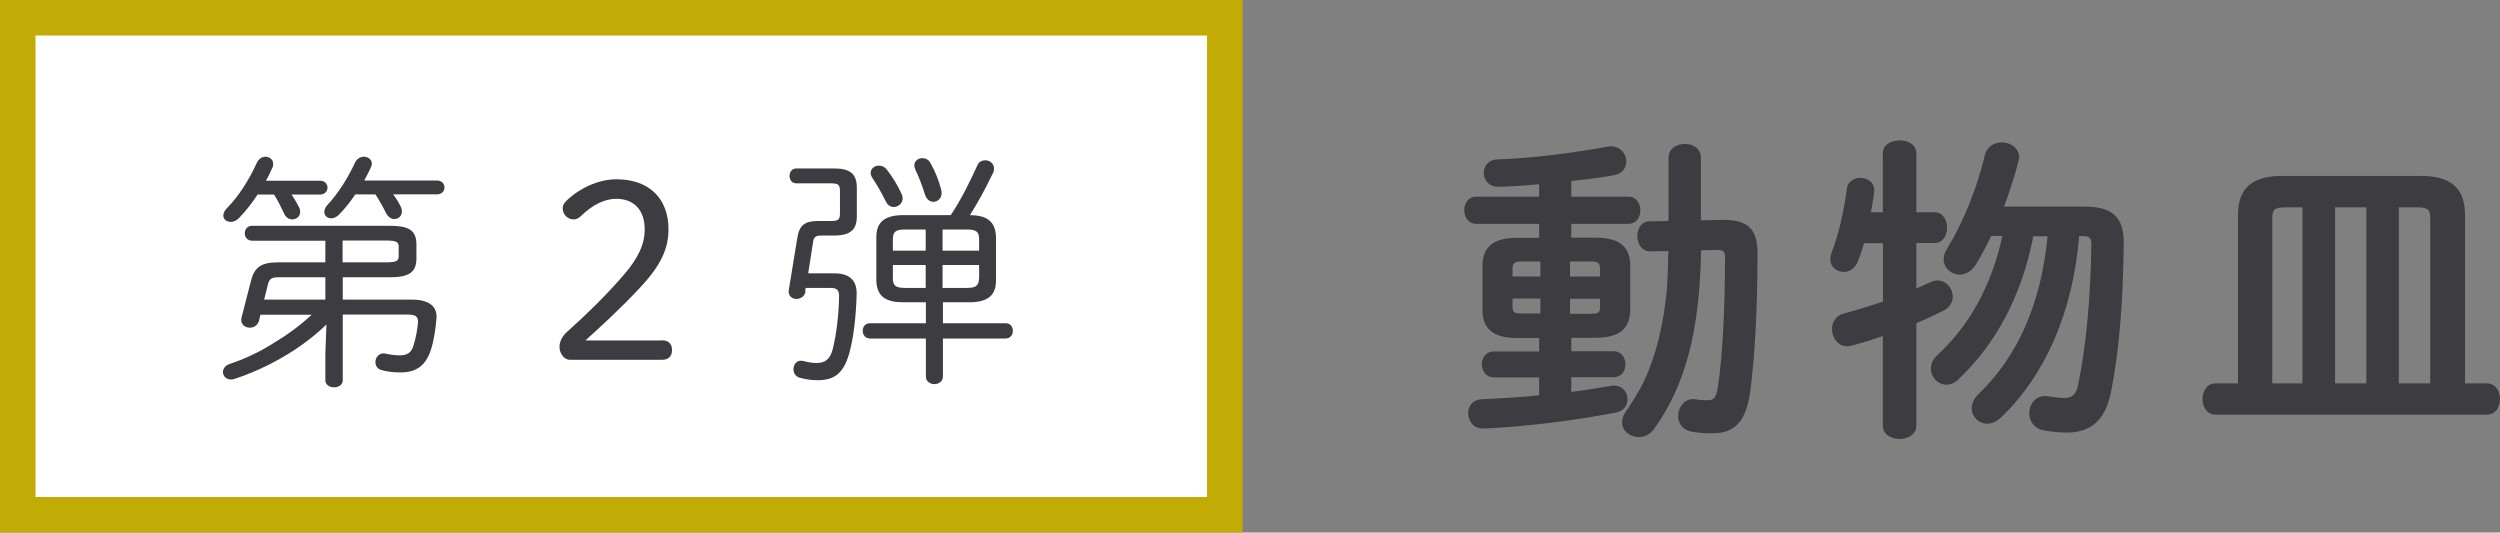
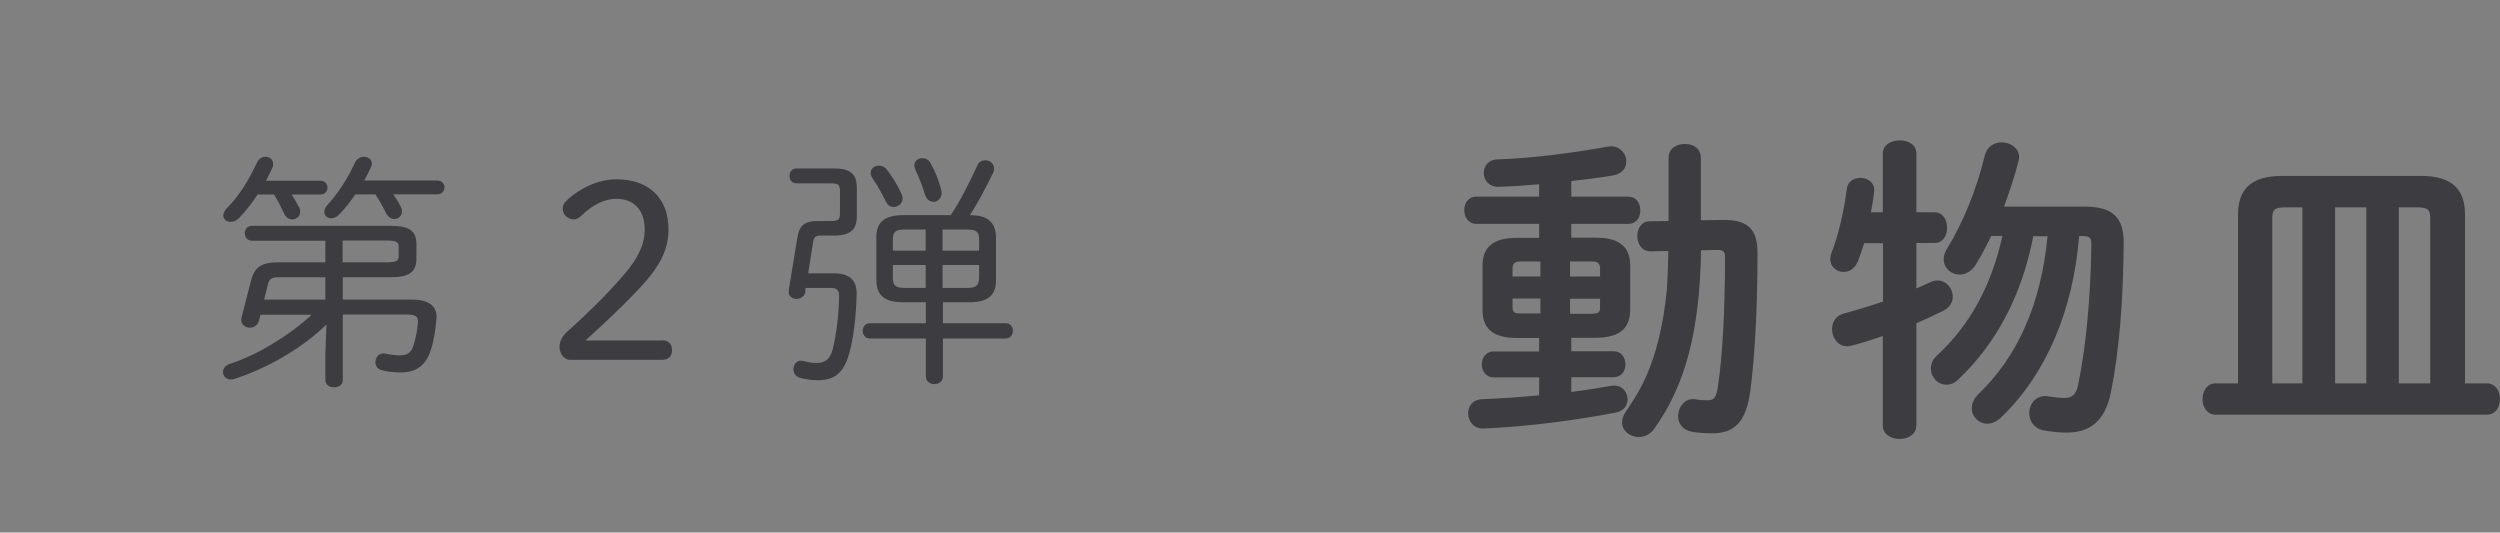
<svg xmlns="http://www.w3.org/2000/svg" id="_レイヤー_2" viewBox="0 0 140.84 30">
  <rect x="0" y="0" width="140.84" height="30" fill="#808080" stroke="none" />
  <defs>
    <style>.cls-1{fill:#fff;}.cls-2{fill:#c1ab04;}.cls-3{fill:#3c3c41;}</style>
  </defs>
  <g id="_レイヤー_3">
    <g>
      <g>
        <path class="cls-3" d="M86.71,12.61h-3.55c-.43,0-.67-.38-.67-.77s.23-.76,.67-.76h3.55v-.7c-.79,.07-1.57,.13-2.29,.14-.54,.02-.83-.38-.83-.77s.25-.76,.79-.77c2.05-.07,4.3-.38,6.21-.72,.63-.11,1.03,.38,1.03,.83,0,.36-.22,.7-.74,.79-.76,.13-1.55,.23-2.36,.32v.88h3.22c.45,0,.67,.38,.67,.77s-.22,.76-.67,.76h-3.22v.78h1.39c1.35,0,1.93,.54,1.93,1.57v2.5c-.02,1.24-.83,1.55-1.93,1.57h-1.39v.76h2.38c.45,0,.67,.36,.67,.74s-.22,.72-.67,.72h-2.38v.83c.76-.09,1.5-.22,2.23-.34,.59-.11,.94,.32,.94,.76,0,.32-.2,.65-.65,.74-2.09,.41-5.08,.81-7.47,.9-.56,.02-.86-.43-.86-.86,0-.4,.25-.77,.79-.79,.97-.04,2.09-.11,3.21-.22v-1.01h-2.56c-.43,0-.67-.36-.67-.74,0-.36,.23-.72,.67-.72h2.56v-.76h-1.26c-1.35,0-1.93-.54-1.93-1.57v-2.5c0-1.03,.58-1.57,1.93-1.57h1.26v-.78Zm.07,2.97v-.85h-1.12c-.34,0-.45,.13-.45,.4v.45h1.57Zm0,2.09v-.85h-1.57v.5c0,.31,.18,.34,.45,.34h1.12Zm1.67-2.09h1.69v-.45c0-.27-.11-.4-.45-.4h-1.24v.85Zm1.24,2.09c.34,0,.45-.07,.45-.34v-.5h-1.69v.85h1.24Zm6.14-3.57c-.07,4.52-.88,7.62-2.65,10.07-.23,.32-.56,.45-.86,.45-.49,0-.94-.34-.94-.83,0-.18,.07-.4,.23-.63,.34-.5,.67-1.01,.94-1.55,.79-1.62,1.17-3.44,1.35-5.24,.05-.74,.07-1.48,.09-2.23l-.99,.02c-.5,.02-.76-.43-.76-.86s.23-.83,.7-.83l1.06-.02v-3.55c0-.54,.45-.79,.92-.79s.9,.25,.9,.79v3.51l1.19-.02c1.6-.04,2,.67,2,1.87,0,3.24-.16,5.89-.4,7.72-.23,1.84-.94,2.43-2.14,2.43-.41,0-.76-.02-1.17-.09-.54-.11-.76-.49-.76-.88,0-.52,.4-1.06,1.01-.94,.23,.04,.45,.05,.65,.05,.34,0,.49-.12,.58-.77,.27-1.78,.4-4.41,.4-7.29,0-.31-.09-.41-.43-.41l-.92,.02Z" />
        <path class="cls-3" d="M108.99,11.96c.47,0,.7,.43,.7,.87s-.23,.86-.7,.86h-1.03v2.56c.27-.11,.52-.23,.76-.34,.14-.07,.29-.11,.43-.11,.5,0,.86,.45,.86,.9,0,.31-.14,.59-.5,.79-.47,.23-1.01,.49-1.55,.72v5.76c0,.5-.47,.76-.94,.76s-.95-.25-.95-.76v-5.04c-.63,.22-1.22,.4-1.75,.54-.09,.02-.18,.04-.25,.04-.54,0-.86-.49-.86-.97,0-.38,.2-.76,.67-.88,.67-.18,1.44-.41,2.2-.67v-3.29h-1.06c-.11,.36-.23,.7-.34,.99-.18,.45-.5,.63-.81,.63-.4,0-.76-.29-.76-.72,0-.09,.02-.2,.05-.31,.4-.97,.74-2.49,.88-3.64,.05-.43,.41-.63,.77-.63,.41,0,.85,.29,.77,.81-.04,.36-.11,.76-.18,1.13h.67v-3.31c0-.5,.47-.74,.95-.74s.94,.23,.94,.74v3.31h1.03Zm5.56,1.33c-.65,3.39-2.12,6.09-4.21,8.07-.22,.22-.45,.31-.68,.31-.49,0-.88-.41-.88-.9,0-.25,.09-.52,.36-.76,1.8-1.66,3.04-3.87,3.67-6.72h-.63c-.27,.56-.56,1.1-.86,1.6-.25,.4-.59,.58-.92,.58-.47,0-.9-.36-.9-.86,0-.18,.05-.38,.18-.58,.92-1.5,1.69-3.4,2.14-5.29,.13-.49,.54-.72,.94-.72,.5,0,.99,.32,.99,.85,0,.07-.02,.14-.04,.23-.22,.85-.5,1.69-.81,2.54h4.54c1.6,0,2.2,.63,2.2,2.02-.02,3.19-.25,6.14-.72,8.44-.34,1.69-1.24,2.27-2.5,2.27-.38,0-.83-.04-1.31-.13-.54-.11-.79-.54-.79-.97,0-.52,.4-1.06,1.08-.94,.32,.05,.67,.09,.92,.09,.36,0,.63-.16,.74-.68,.45-2.12,.72-4.95,.76-7.99,0-.36-.11-.45-.49-.45h-.2c-.34,4.21-1.87,7.8-4.41,10.23-.25,.23-.52,.34-.76,.34-.49,0-.88-.4-.88-.86,0-.27,.11-.54,.38-.81,2.21-2.12,3.53-5.09,3.89-8.89h-.77Z" />
        <path class="cls-3" d="M140.1,21.6c.49,0,.74,.43,.74,.88s-.25,.88-.74,.88h-15.3c-.47,0-.72-.45-.72-.88s.25-.88,.72-.88h1.28V12.11c0-1.42,.7-2.2,2.49-2.2h7.81c1.78,0,2.49,.77,2.49,2.2v9.49h1.24Zm-10.39,0V11.68h-.94c-.65,0-.76,.14-.76,.63v9.29h1.69Zm1.84-9.92v9.92h1.76V11.68h-1.76Zm3.6,9.92h1.76V12.31c0-.49-.11-.63-.76-.63h-1.01v9.92Z" />
      </g>
      <g>
-         <rect class="cls-1" x="1" y="1" width="68" height="28" />
-         <path class="cls-2" d="M68,2V28H2V2H68m2-2H0V30H70V0h0Z" />
-       </g>
+         </g>
      <g>
        <path class="cls-3" d="M18.38,18.29c-1.41,1.37-3.33,2.45-5.15,3.05-.08,.03-.15,.04-.22,.04-.28,0-.45-.21-.45-.42,0-.18,.13-.38,.39-.46,.84-.28,1.64-.66,2.38-1.12,.8-.48,1.56-1.02,2.23-1.65h-2.89l-.07,.31c-.07,.29-.31,.42-.52,.42-.25,0-.49-.15-.49-.45,0-.06,.01-.11,.03-.17l.52-2.02c.18-.73,.55-1.04,1.5-1.04h2.69v-1.22h-4.13c-.27,0-.41-.21-.41-.42s.14-.42,.41-.42h7.76c1.01,0,1.5,.22,1.5,1.04v.81c0,.81-.48,1.05-1.5,1.05h-2.65v1.26h3.91c.98,0,1.41,.41,1.37,1.02-.04,.6-.15,1.3-.31,1.79-.27,.85-.78,1.29-1.69,1.29-.45,0-.76-.04-1.09-.13-.24-.06-.35-.25-.35-.45,0-.27,.21-.55,.56-.48,.27,.06,.55,.1,.81,.1,.42,0,.66-.15,.78-.57,.15-.49,.22-.95,.25-1.3,.01-.31-.13-.43-.6-.43h-3.64v3.71c0,.25-.24,.39-.49,.39-.24,0-.49-.14-.49-.39v-1.54l.06-1.61Zm-3.87-7.33c-.31,.48-.66,.92-1.05,1.33-.15,.15-.32,.21-.46,.21-.24,0-.42-.15-.42-.36,0-.13,.07-.28,.22-.43,.63-.64,1.22-1.55,1.67-2.54,.11-.24,.31-.34,.49-.34,.22,0,.43,.15,.43,.41,0,.07-.01,.15-.06,.24-.11,.24-.22,.48-.35,.7h3.05c.28,0,.42,.2,.42,.39s-.14,.39-.42,.39h-1.6c.14,.22,.28,.45,.41,.7,.06,.1,.07,.2,.07,.27,0,.27-.21,.43-.45,.43-.17,0-.35-.1-.45-.32-.18-.39-.34-.71-.57-1.08h-.94Zm1.16,4.66c-.38,0-.5,.11-.57,.38l-.22,.88h3.45v-1.26h-2.65Zm4.34-4.66c-.28,.42-.59,.8-.9,1.12-.14,.15-.31,.22-.45,.22-.22,0-.39-.15-.39-.36,0-.13,.06-.28,.2-.42,.59-.64,1.12-1.47,1.54-2.38,.11-.21,.31-.31,.49-.31,.22,0,.45,.15,.45,.39,0,.07-.03,.15-.07,.24-.11,.24-.24,.48-.36,.71h4.1c.28,0,.42,.2,.42,.39s-.14,.39-.42,.39h-2.47c.17,.22,.31,.46,.41,.66,.06,.11,.08,.21,.08,.31,0,.25-.2,.42-.42,.42-.18,0-.36-.11-.48-.35-.14-.29-.35-.67-.59-1.04h-1.15Zm-.71,3.82h2.42c.59,0,.74-.07,.74-.34v-.55c0-.27-.15-.34-.74-.34h-2.42v1.22Z" />
        <path class="cls-3" d="M37.29,19.17c.35,0,.57,.18,.57,.55s-.22,.55-.57,.55h-5.18c-.34,0-.59-.37-.59-.73,0-.32,.18-.63,.42-.84,1.08-.97,2.13-1.98,3.18-3.19,.84-.97,1.2-1.75,1.2-2.59,0-1.12-.64-1.72-1.6-1.72-.64,0-1.32,.32-1.97,.95-.15,.15-.28,.21-.43,.21-.32,0-.62-.25-.62-.63,0-.14,.06-.27,.2-.41,.73-.71,1.81-1.22,2.82-1.22,1.86,0,2.94,1.09,2.94,2.82,0,1.16-.49,2.12-1.71,3.4-1.12,1.18-2.12,2.09-2.97,2.86h4.31Z" />
        <path class="cls-3" d="M45.38,16.41c-.04,.29-.28,.43-.52,.43s-.48-.17-.42-.52l.48-2.93c.11-.69,.41-.94,1.16-.94h.74c.39,0,.5-.07,.5-.42v-1.28c0-.35-.11-.42-.5-.42h-1.95c-.27,0-.39-.21-.39-.42s.13-.42,.39-.42h2.11c.94,0,1.29,.32,1.29,1.09v1.61c0,.74-.35,1.08-1.29,1.08h-.74c-.29,0-.39,.1-.43,.34l-.28,1.79h1.46c.91,0,1.29,.42,1.27,1.19-.03,1.21-.18,2.48-.41,3.29-.32,1.16-.85,1.54-1.79,1.54-.38,0-.71-.06-1.01-.14-.24-.07-.35-.28-.35-.48,0-.28,.21-.56,.57-.46,.22,.06,.49,.11,.73,.11,.45,0,.76-.18,.91-.77,.2-.77,.35-1.97,.36-2.97,.01-.35-.1-.49-.49-.49h-1.39l-.03,.17Zm5.5,.62c-.87-.01-1.48-.24-1.51-1.22v-2.46c0-.8,.43-1.23,1.51-1.23h2.68c.59-.88,1.06-1.84,1.5-2.8,.08-.21,.27-.29,.45-.29,.24,0,.49,.18,.49,.46,0,.08-.01,.18-.07,.28-.41,.85-.85,1.67-1.29,2.35,.87,.01,1.44,.28,1.47,1.23v2.46c0,.8-.43,1.22-1.51,1.22h-1.48v1.18h3.53c.28,0,.41,.21,.41,.43,0,.21-.13,.43-.41,.43h-3.53v2.14c0,.28-.24,.43-.48,.43s-.48-.15-.48-.43v-2.14h-3.15c-.27,0-.41-.22-.41-.43,0-.22,.14-.43,.41-.43h3.15v-1.18h-1.27Zm-.1-6.13c.04,.1,.07,.18,.07,.27,0,.28-.24,.49-.49,.49-.18,0-.35-.08-.46-.32-.22-.45-.49-.92-.74-1.29-.07-.11-.11-.21-.11-.31,0-.24,.22-.41,.46-.41,.17,0,.34,.07,.46,.24,.28,.35,.59,.85,.81,1.33Zm.21,2.03c-.53,0-.69,.12-.69,.56v.63h1.85v-1.19h-1.16Zm1.16,3.29v-1.29h-1.85v.73c0,.43,.15,.56,.69,.56h1.16Zm.87-5.53c.01,.07,.03,.13,.03,.18,0,.31-.24,.5-.46,.5-.2,0-.39-.13-.48-.41-.15-.49-.35-1.01-.53-1.37-.04-.1-.07-.2-.07-.27,0-.25,.21-.41,.45-.41,.17,0,.36,.08,.46,.28,.27,.46,.46,.97,.6,1.48Zm2.14,2.8c0-.43-.15-.56-.69-.56h-1.37v1.19h2.06v-.63Zm-.69,2.73c.45-.01,.67-.06,.69-.56v-.73h-2.06v1.29h1.37Z" />
      </g>
    </g>
  </g>
</svg>